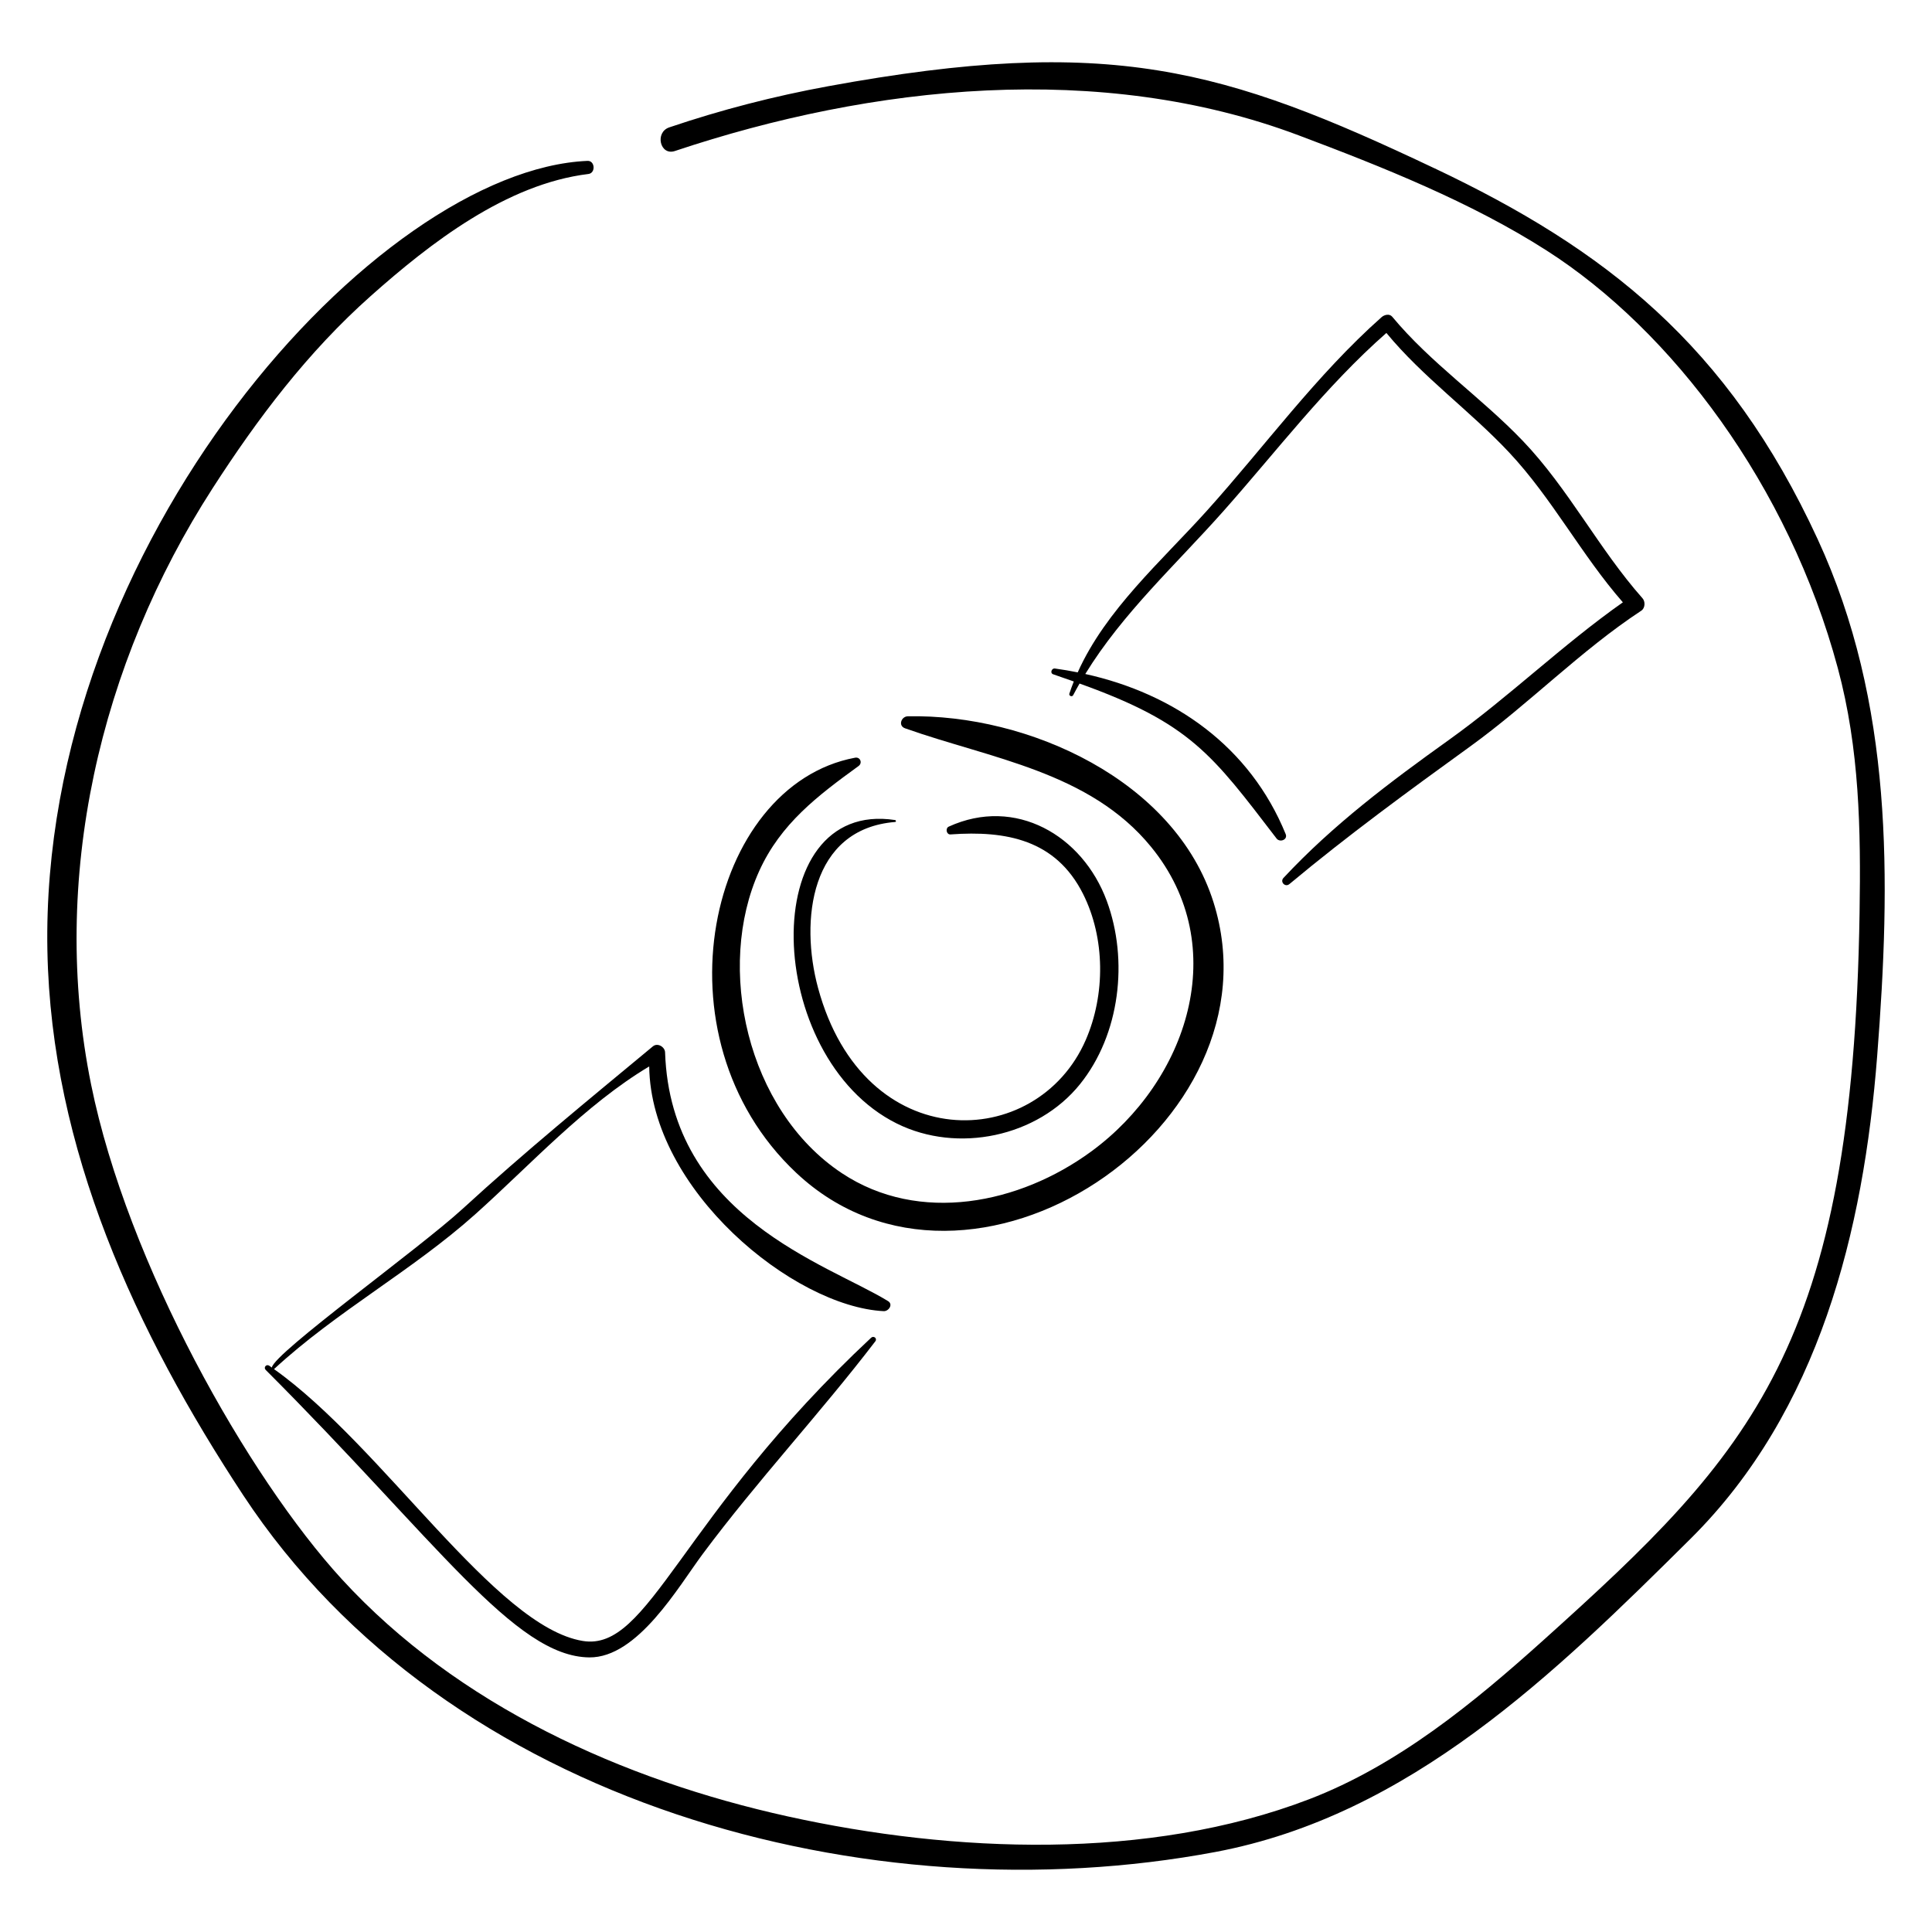
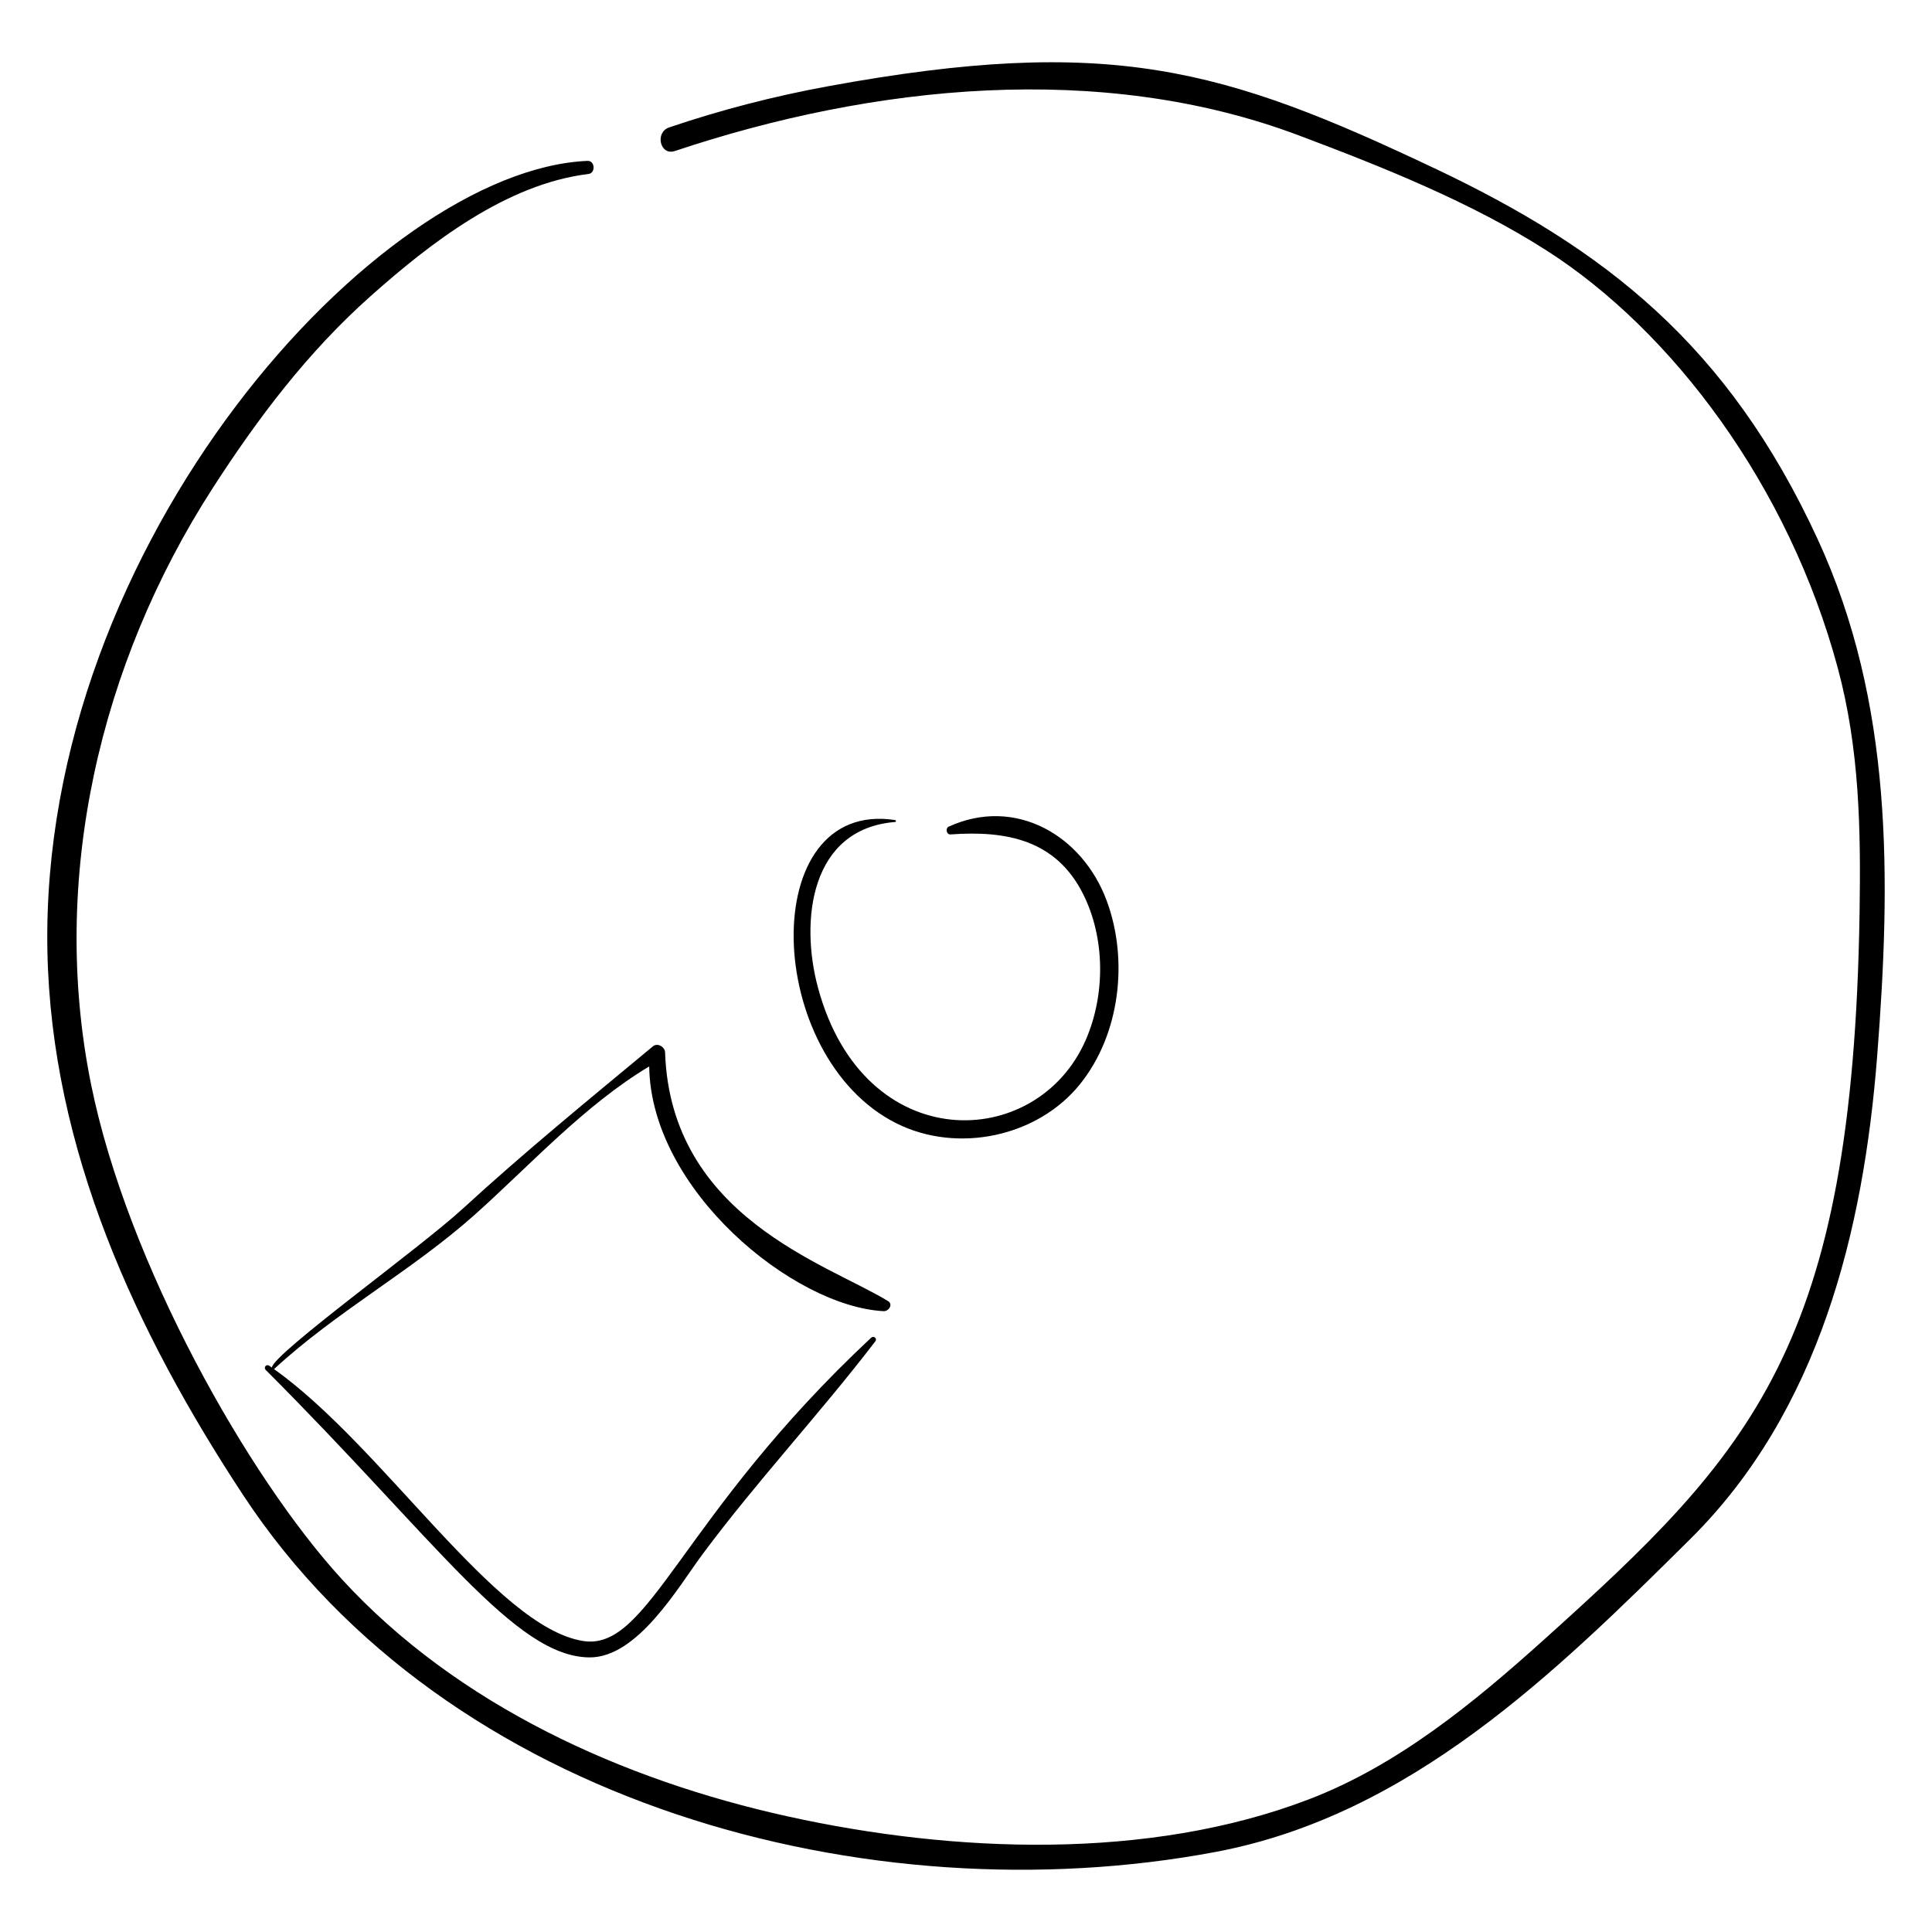
<svg xmlns="http://www.w3.org/2000/svg" fill="#000000" width="800px" height="800px" version="1.1" viewBox="144 144 512 512">
  <g>
    <path d="m524.19 188.62c-55.867-26.488-86.066-35.469-160.77-21.758-14.277 2.621-28.312 6.242-42.062 10.895-3.894 1.316-2.445 7.578 1.496 6.262 52.359-17.504 112.81-23.895 165.28-4.16 22.203 8.352 45.637 17.684 65.664 30.484 33.332 21.301 64.23 62.344 77.238 110.71 5.766 21.434 6.117 42.805 5.769 64.828-1.805 115.06-28.508 143.06-83.719 192.72-18.535 16.672-38.656 33.211-62.188 42.227-42.605 16.32-94.164 14.234-138.09 4.547-43.719-9.641-87.551-29.418-118.21-62.863-24.836-27.102-56.828-83.648-66.453-131.08-11.051-54.457 2.269-111.58 32.137-157.94 12.043-18.691 25.281-36.203 41.945-51.027 15.84-14.09 35.98-29.707 57.715-32.359 1.953-0.238 1.75-3.559-0.242-3.473-55.699 2.394-145.18 101.25-143.14 209.3 0.992 52.617 23.445 101.11 51.918 144.35 54.086 82.121 165.99 111.71 257.56 94.52 51.602-9.691 89.961-47.273 125.99-83.035 34.051-33.801 45.828-81.504 49.441-127.93 3.644-46.836 4.293-93.457-15.77-136.95-23.789-51.566-56.438-76.91-101.51-98.277z" />
-     <path d="m370.6 344.8c-38.816 7.254-53.988 73.875-15.613 109.99 46.023 43.312 129.21-12.488 110.61-71.664-10.168-32.336-49.07-49.953-81.012-49.301-1.738 0.035-2.652 2.504-0.742 3.18 22.77 8.07 48.926 11.5 65.199 31.414 21.621 26.457 9.621 62.094-15.875 80.75-18.93 13.852-45.531 19.348-66.059 5.734-25.27-16.762-33.461-54.637-21.902-80.09 5.684-12.52 15.426-19.898 26.32-27.809 1.105-0.801 0.457-2.465-0.922-2.207z" />
    <path d="m381.23 361.83c0.301-0.023 0.25-0.465-0.02-0.508-36.84-5.664-35.004 62.863 0.484 80.438 16.105 7.977 37.266 3.539 48.52-10.445 10.621-13.195 12.891-32.883 7.086-48.582-6.418-17.355-24.211-27.734-41.875-19.668-0.941 0.43-0.625 2.144 0.465 2.066 14.789-1.07 27.898 1.426 35.105 15.715 5.922 11.738 5.957 26.77 0.738 38.758-12.922 29.691-58.781 31.156-70.941-13.793-4.836-17.859-2.074-42.18 20.438-43.98z" />
    <path d="m317.03 421.29c-17.062 14.164-33.988 27.973-50.363 43-11.641 10.684-49.93 38.168-50.633 42.125-0.227-0.156-0.445-0.324-0.668-0.48-0.773-0.531-1.617 0.445-0.945 1.117 45.246 45.258 65.973 75.977 85.746 76.176 12.82 0.129 23.57-18.676 30.059-27.402 14.43-19.402 31.031-37.133 45.746-56.363 0.586-0.766-0.441-1.578-1.117-0.945-50.797 47.5-58.758 83.238-76.41 80.352-23.188-3.793-52.953-51.555-81.848-72.055 0.023-0.016 0.047-0.004 0.07-0.027 16.504-15.25 36.578-26.039 53.32-41.031 14.602-13.074 29.031-28.961 46.059-39.141 0.418 32.703 38.176 63.629 62.137 64.855 1.297 0.066 2.598-1.777 1.164-2.66-16.066-9.863-57.617-22.273-59.094-65.926-0.051-1.457-2-2.613-3.223-1.594z" />
-     <path d="m484.14 376.65c-1 1.07 0.445 2.574 1.57 1.637 15.375-12.828 31.672-24.738 47.895-36.465 15.656-11.316 29.223-25.371 45.355-35.984 1.023-0.672 1.105-2.402 0.336-3.273-11.617-13.109-19.598-29.039-31.73-41.723-11.035-11.535-24.379-20.574-34.617-32.91-0.734-0.883-2.102-0.516-2.812 0.117-17.32 15.367-30.891 34.176-46.316 51.316-11.984 13.316-26.766 26.203-34.215 42.82-2-0.395-4.012-0.75-6.055-1.023-0.867-0.113-1.348 1.223-0.453 1.531 1.824 0.629 3.648 1.262 5.469 1.906-0.418 1.059-0.82 2.129-1.176 3.223-0.191 0.59 0.723 0.957 1.008 0.406 0.543-1.043 1.117-2.066 1.695-3.082 29.418 10.543 35.137 18.801 52.207 41.066 0.871 1.137 3.023 0.328 2.414-1.172-9.484-23.227-29.516-37.215-53.105-42.426 9.902-16.141 24.109-29.074 36.625-43.18 14.188-15.984 27.07-33.043 43.172-47.199 9.691 11.75 22.137 20.59 32.535 31.676 11.414 12.168 19.156 27.172 30.133 39.711-16.004 11.262-30.141 25.047-46.094 36.457-15.629 11.176-30.711 22.496-43.84 36.57z" />
+     <path d="m484.14 376.65z" />
  </g>
</svg>